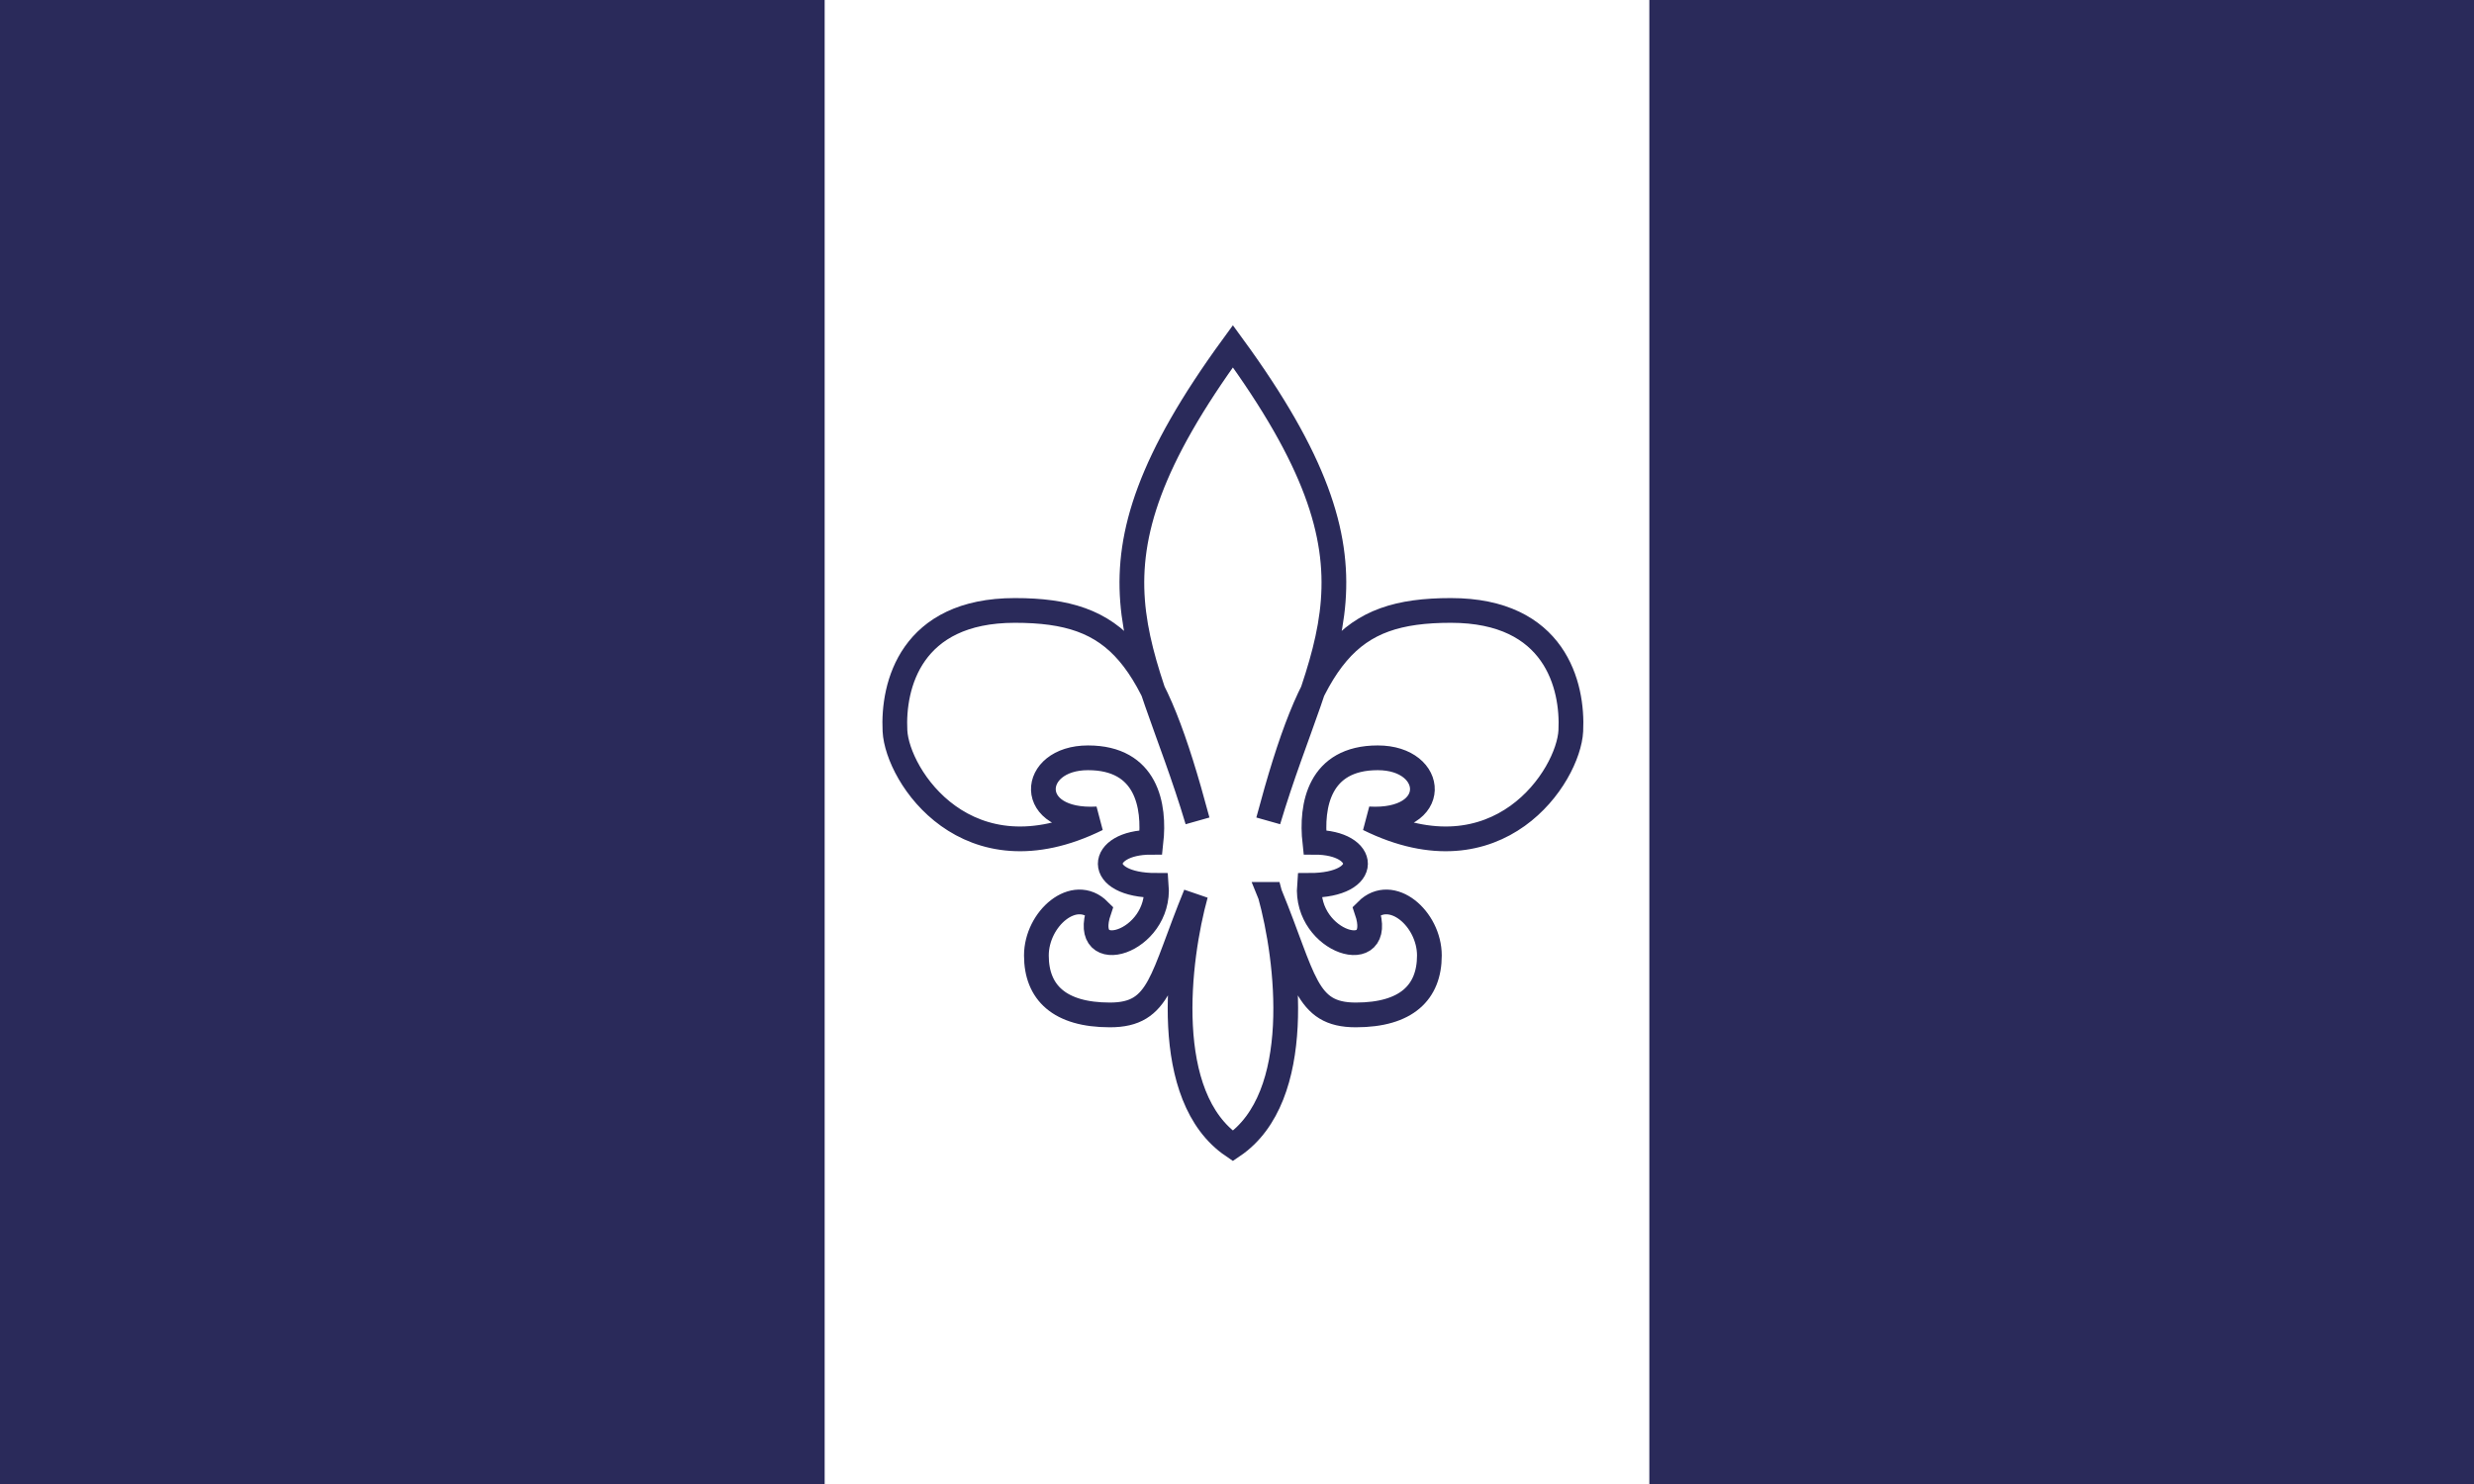
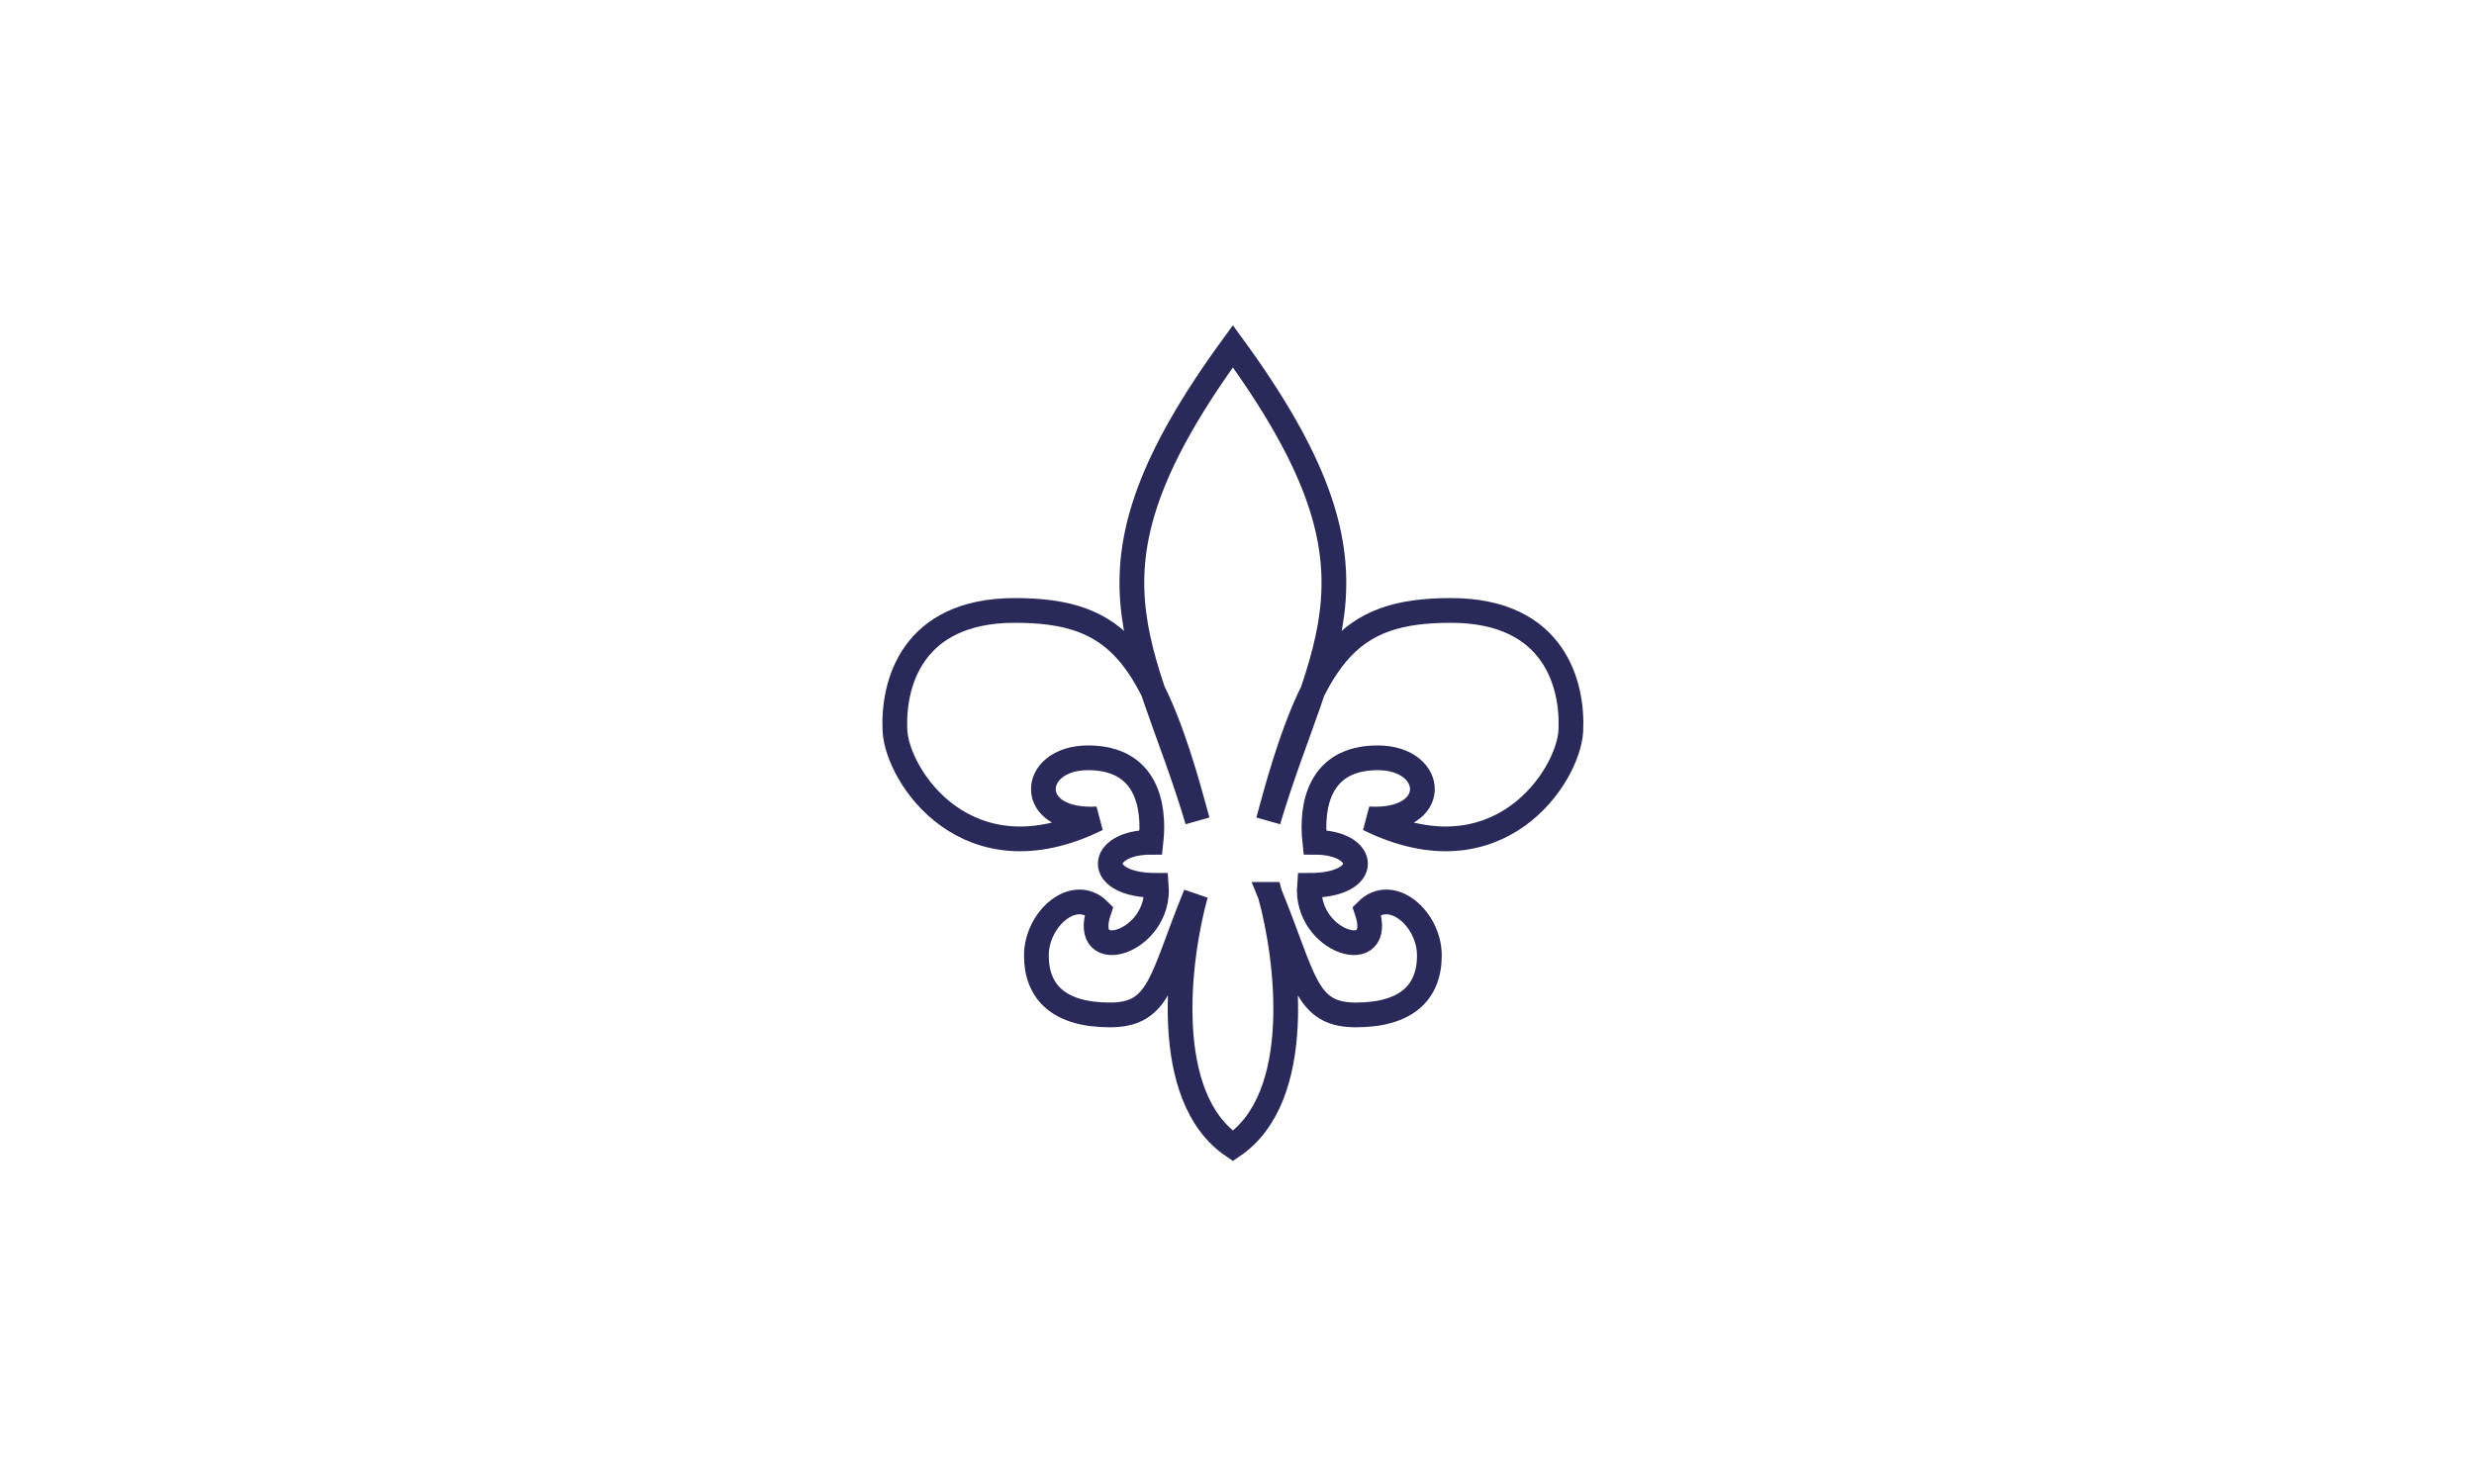
<svg xmlns="http://www.w3.org/2000/svg" xmlns:ns1="http://www.inkscape.org/namespaces/inkscape" xmlns:ns2="http://sodipodi.sourceforge.net/DTD/sodipodi-0.dtd" width="300" height="180" id="svg7083" version="1.1" ns1:version="0.48.0 r9654" ns2:docname="Neues Dokument 21">
  <defs id="defs7085" />
  <ns2:namedview id="base" pagecolor="#ffffff" bordercolor="#666666" borderopacity="1.0" ns1:pageopacity="0.0" ns1:pageshadow="2" ns1:zoom="1" ns1:cx="175.40762" ns1:cy="153.87953" ns1:document-units="px" ns1:current-layer="layer1" showgrid="false" fit-margin-top="0" fit-margin-left="0" fit-margin-right="0" fit-margin-bottom="0" ns1:window-width="1440" ns1:window-height="838" ns1:window-x="-8" ns1:window-y="-8" ns1:window-maximized="1" />
  <g ns1:label="Ebene 1" ns1:groupmode="layer" id="layer1" transform="translate(-148.775,-445)">
    <g id="g7620">
-       <rect y="445" x="148.775" height="180" width="300" id="rect7102" style="fill:#2a2a5a;fill-opacity:1;fill-rule:evenodd;stroke:none" />
      <rect style="fill:#ffffff;fill-opacity:1;fill-rule:evenodd;stroke:none" id="rect7104" width="100" height="180" x="248.775" y="445" />
      <path ns2:nodetypes="csscccscsscccsscscccssccc" ns1:connector-curvature="0" d="m 302.785,553.483 c 4.206,10.246 4.245,14.62 10.397,14.62 6.152,0 8.922,-2.743 8.922,-7.209 0,-4.466 -4.606,-8.453 -7.597,-5.449 2.338,6.869 -7.502,3.905 -6.946,-3.052 7.618,0 7.061,-5.231 0.651,-5.231 -0.491,-4.432 0.51,-10.245 7.63,-10.245 7.121,0 7.689,7.919 -1.118,7.411 15.766,7.78 24.248,-5.194 24.529,-10.681 0.28,-5.487 -1.894,-14.605 -14.543,-14.605 -12.649,0 -16.741,5.277 -22.141,25.503 6.554,-21.966 15.867,-29.908 -4.293,-57.546 -20.16,27.638 -10.847,35.581 -4.293,57.546 -5.4,-20.226 -9.491,-25.503 -22.141,-25.503 -12.649,0 -14.824,9.118 -14.543,14.605 0.28,5.487 8.763,18.461 24.529,10.681 -8.807,0.507 -8.239,-7.411 -1.118,-7.411 7.121,0 8.121,5.813 7.63,10.245 -6.41,0 -6.966,5.231 0.651,5.231 0.556,6.957 -9.284,9.921 -6.946,3.052 -2.991,-3.004 -7.597,0.984 -7.597,5.449 0,4.466 2.771,7.209 8.922,7.209 6.152,0 6.191,-4.374 10.397,-14.62 -2.171,7.833 -4.247,24.581 4.51,30.517 8.757,-5.936 6.681,-22.683 4.51,-30.517 z" style="fill:none;stroke:#2a2a5a;stroke-width:3;stroke-linecap:butt;stroke-linejoin:miter;stroke-miterlimit:5;stroke-opacity:1;stroke-dasharray:none" id="path7109" />
    </g>
  </g>
</svg>